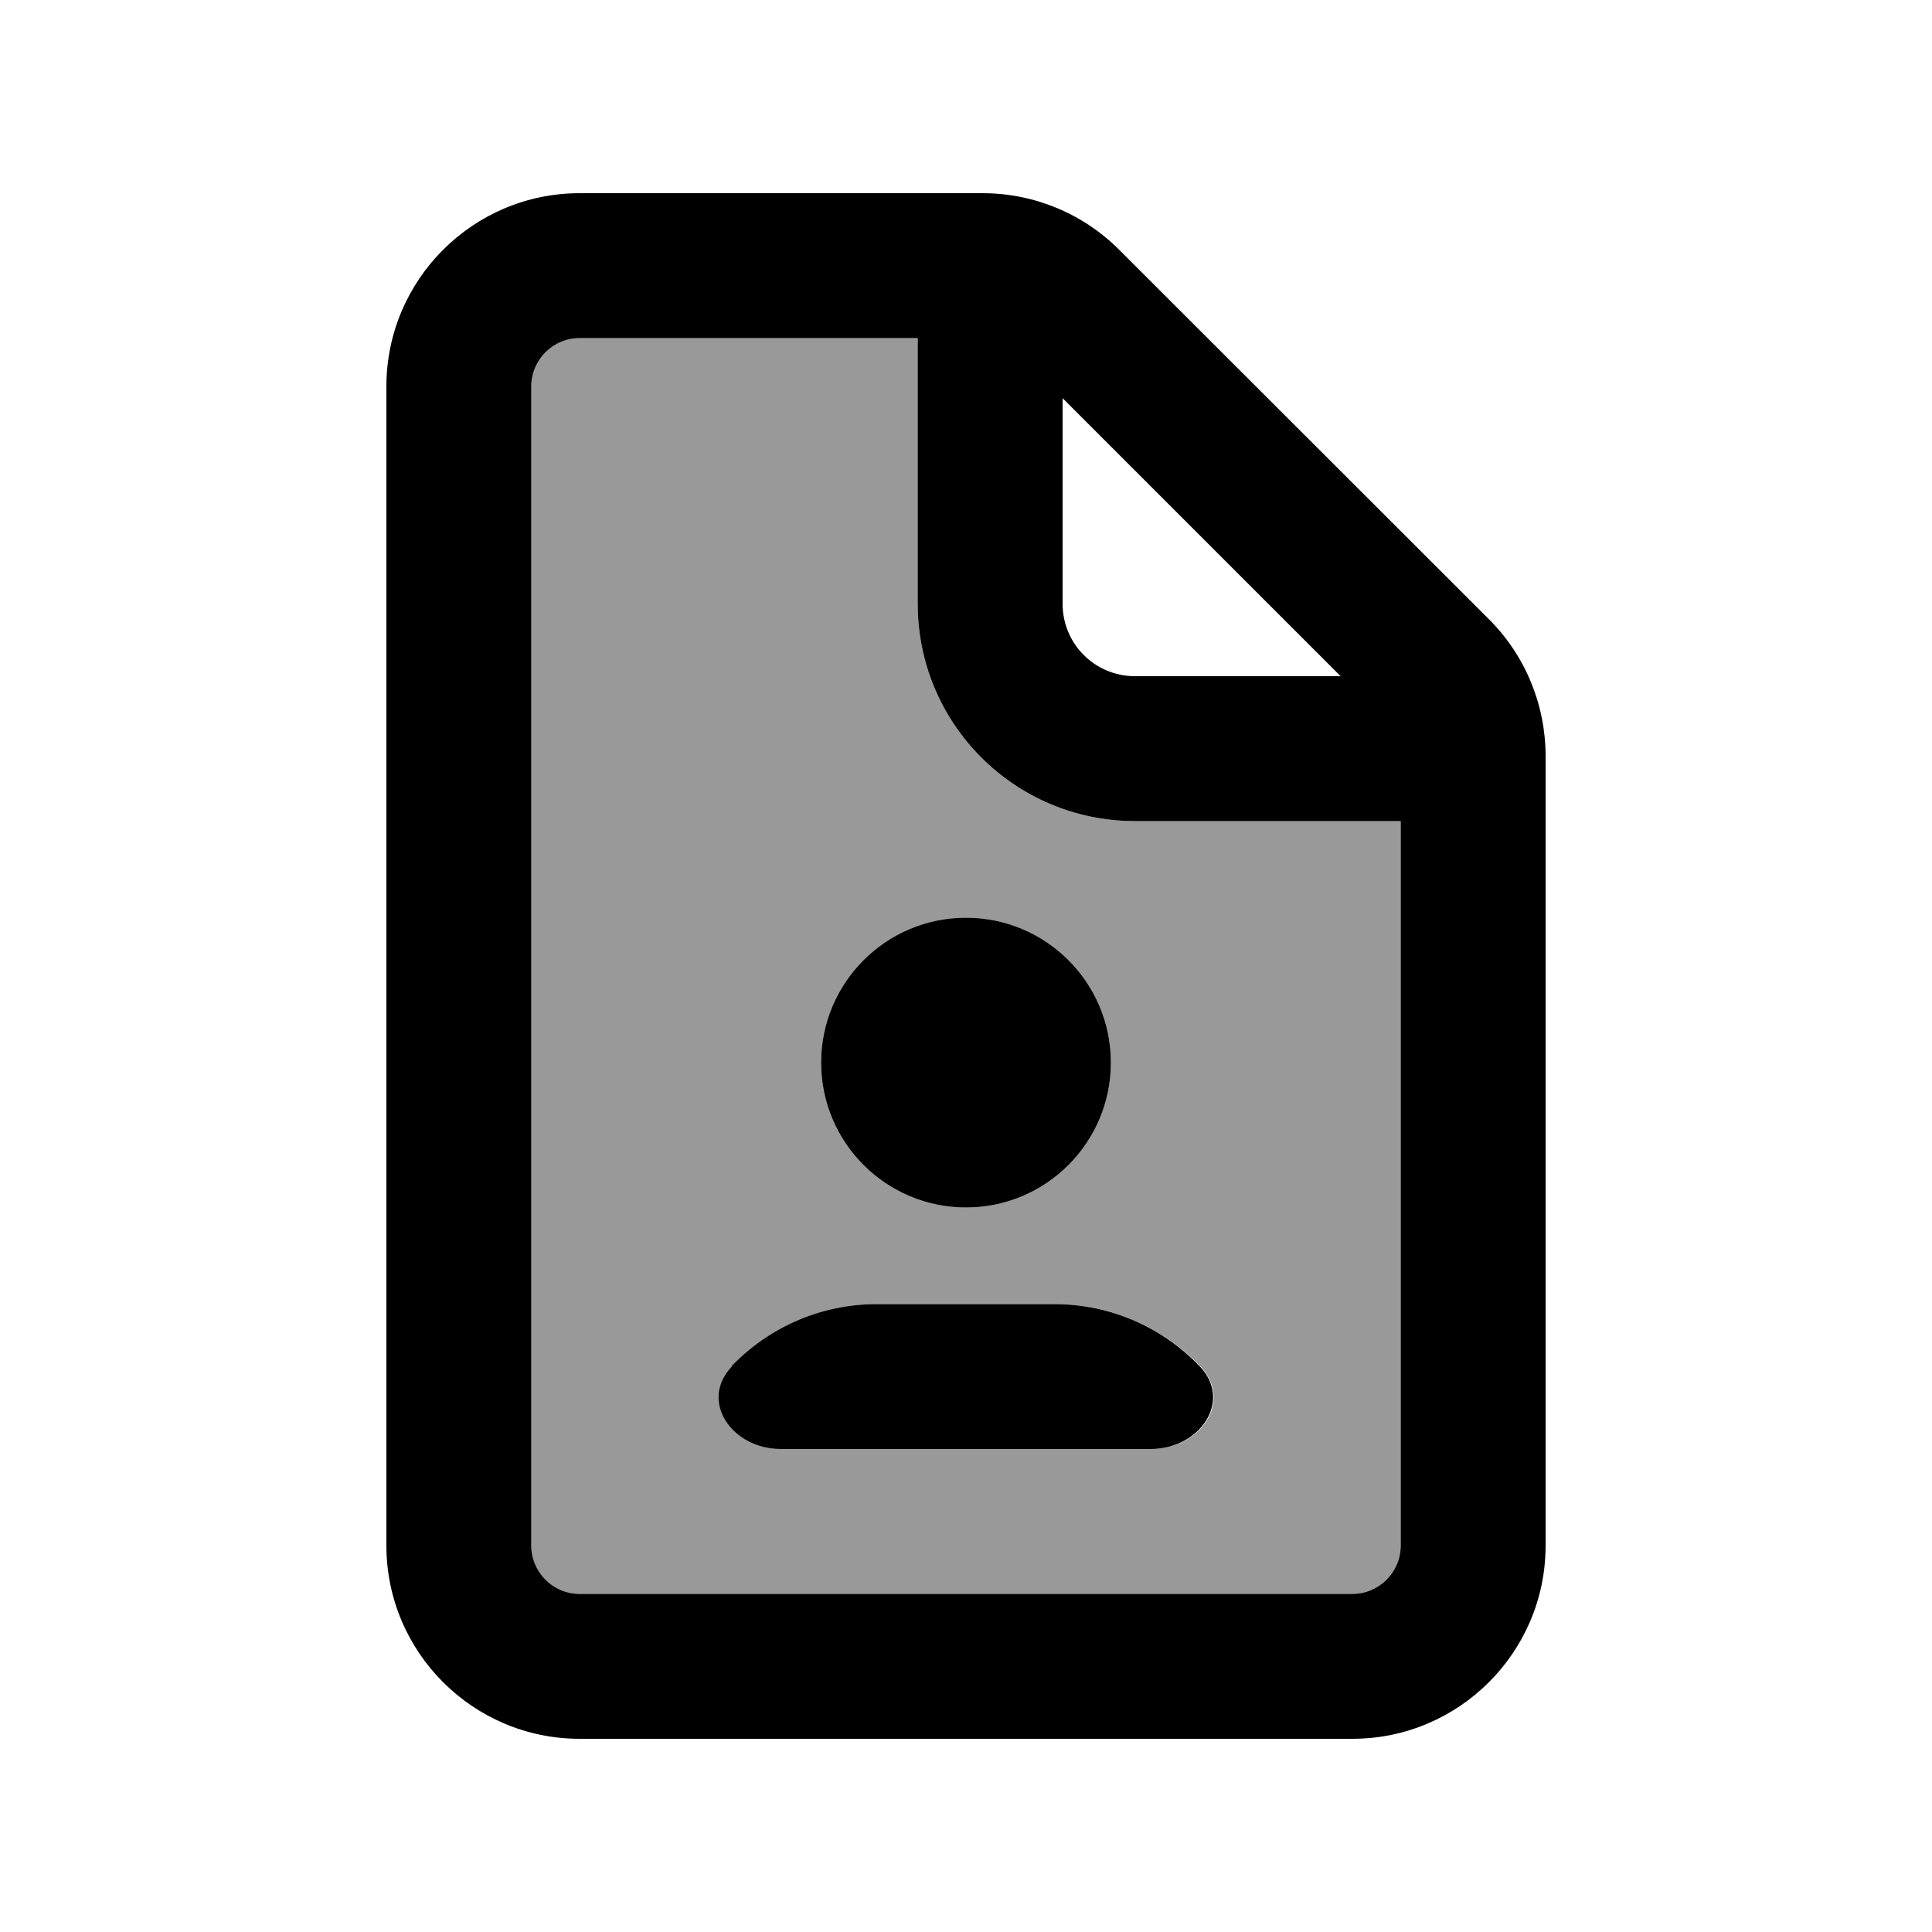
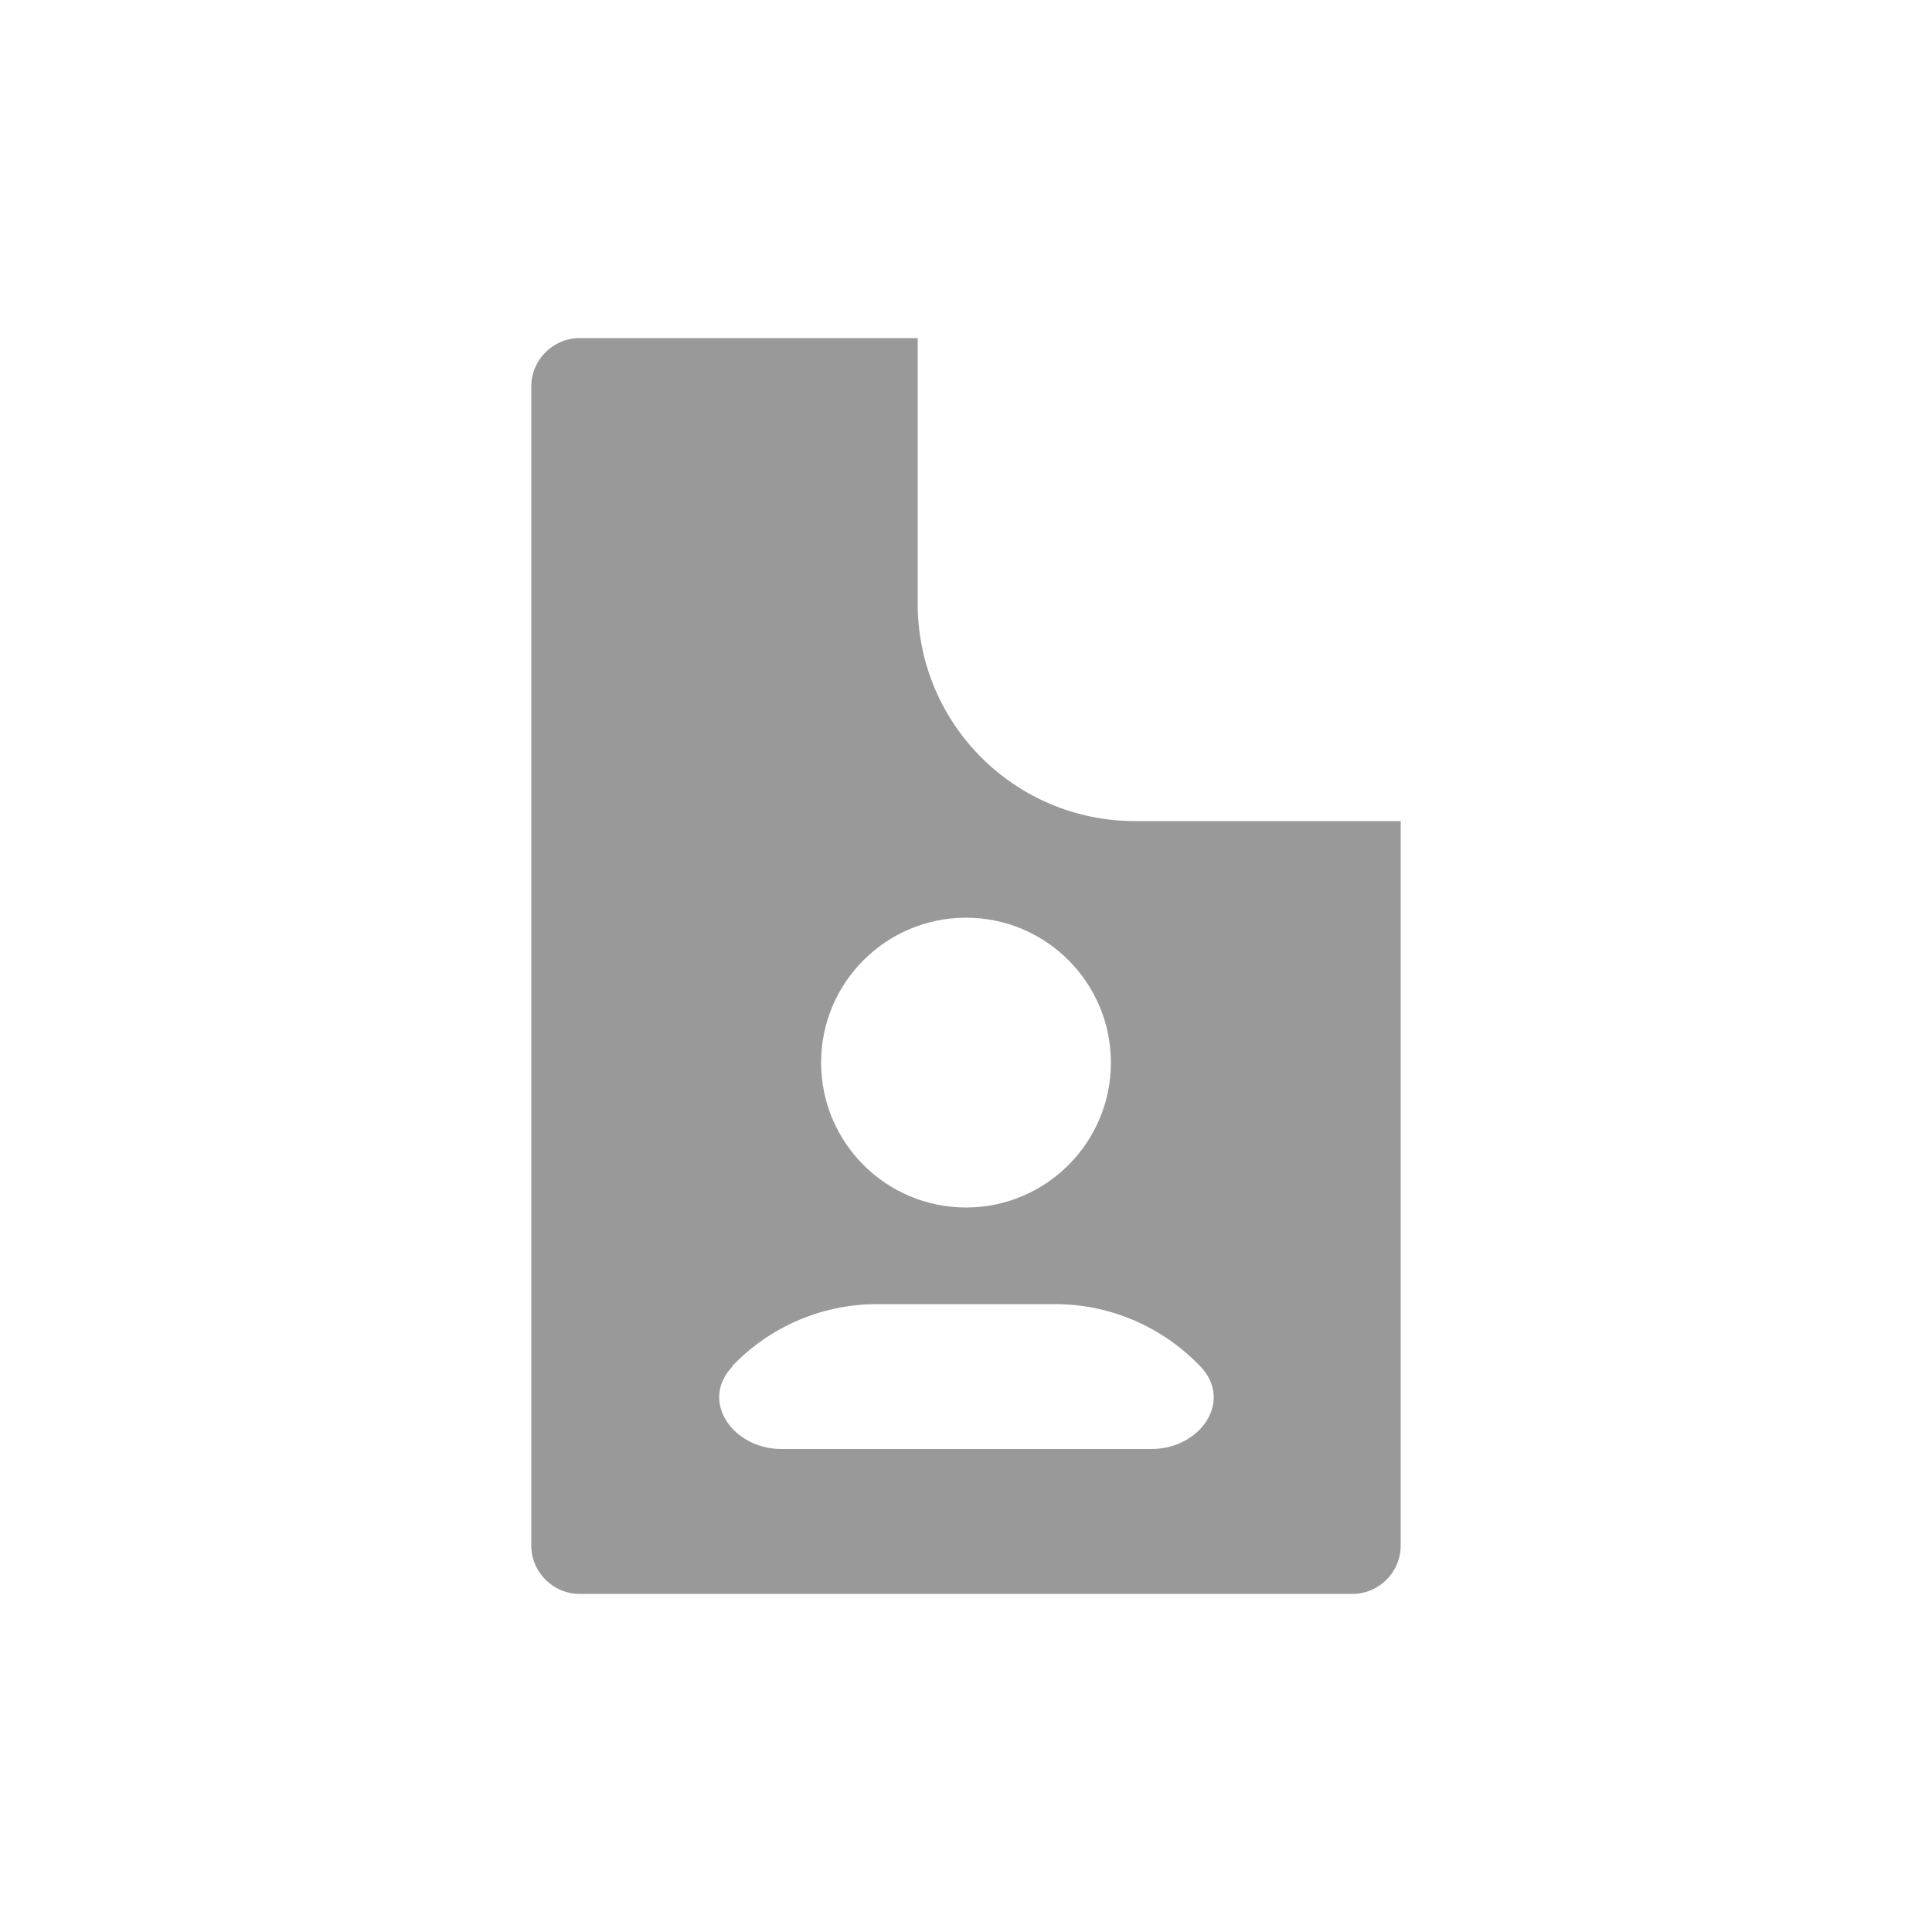
<svg xmlns="http://www.w3.org/2000/svg" viewBox="0 0 640 640">
  <path opacity=".4" fill="currentColor" d="M176 128L176 512C176 520.8 183.2 528 192 528L448 528C456.8 528 464 520.8 464 512L464 272L376 272C336.2 272 304 239.8 304 200L304 112L192 112C183.2 112 176 119.2 176 128zM242.5 452.6C254.6 439.9 271.7 432 290.7 432L349.4 432C368.3 432 385.4 439.9 397.6 452.6C408.7 464.2 397.5 480 381.5 480L258.8 480C242.8 480 231.6 464.1 242.7 452.6zM368 352C368 378.5 346.5 400 320 400C293.5 400 272 378.5 272 352C272 325.5 293.5 304 320 304C346.5 304 368 325.5 368 352z" />
-   <path fill="currentColor" d="M192 112L304 112L304 200C304 239.8 336.2 272 376 272L464 272L464 512C464 520.8 456.8 528 448 528L192 528C183.2 528 176 520.8 176 512L176 128C176 119.2 183.2 112 192 112zM352 131.9L444.1 224L376 224C362.7 224 352 213.3 352 200L352 131.9zM192 64C156.7 64 128 92.7 128 128L128 512C128 547.3 156.7 576 192 576L448 576C483.3 576 512 547.3 512 512L512 250.5C512 233.5 505.3 217.2 493.3 205.2L370.7 82.7C358.7 70.7 342.5 64 325.5 64L192 64zM320 400C346.5 400 368 378.5 368 352C368 325.5 346.5 304 320 304C293.5 304 272 325.5 272 352C272 378.5 293.5 400 320 400zM242.5 452.6C231.4 464.2 242.6 480 258.6 480L381.3 480C397.3 480 408.5 464.1 397.4 452.6C385.3 439.9 368.2 432 349.2 432L290.5 432C271.6 432 254.5 439.9 242.3 452.6z" />
</svg>